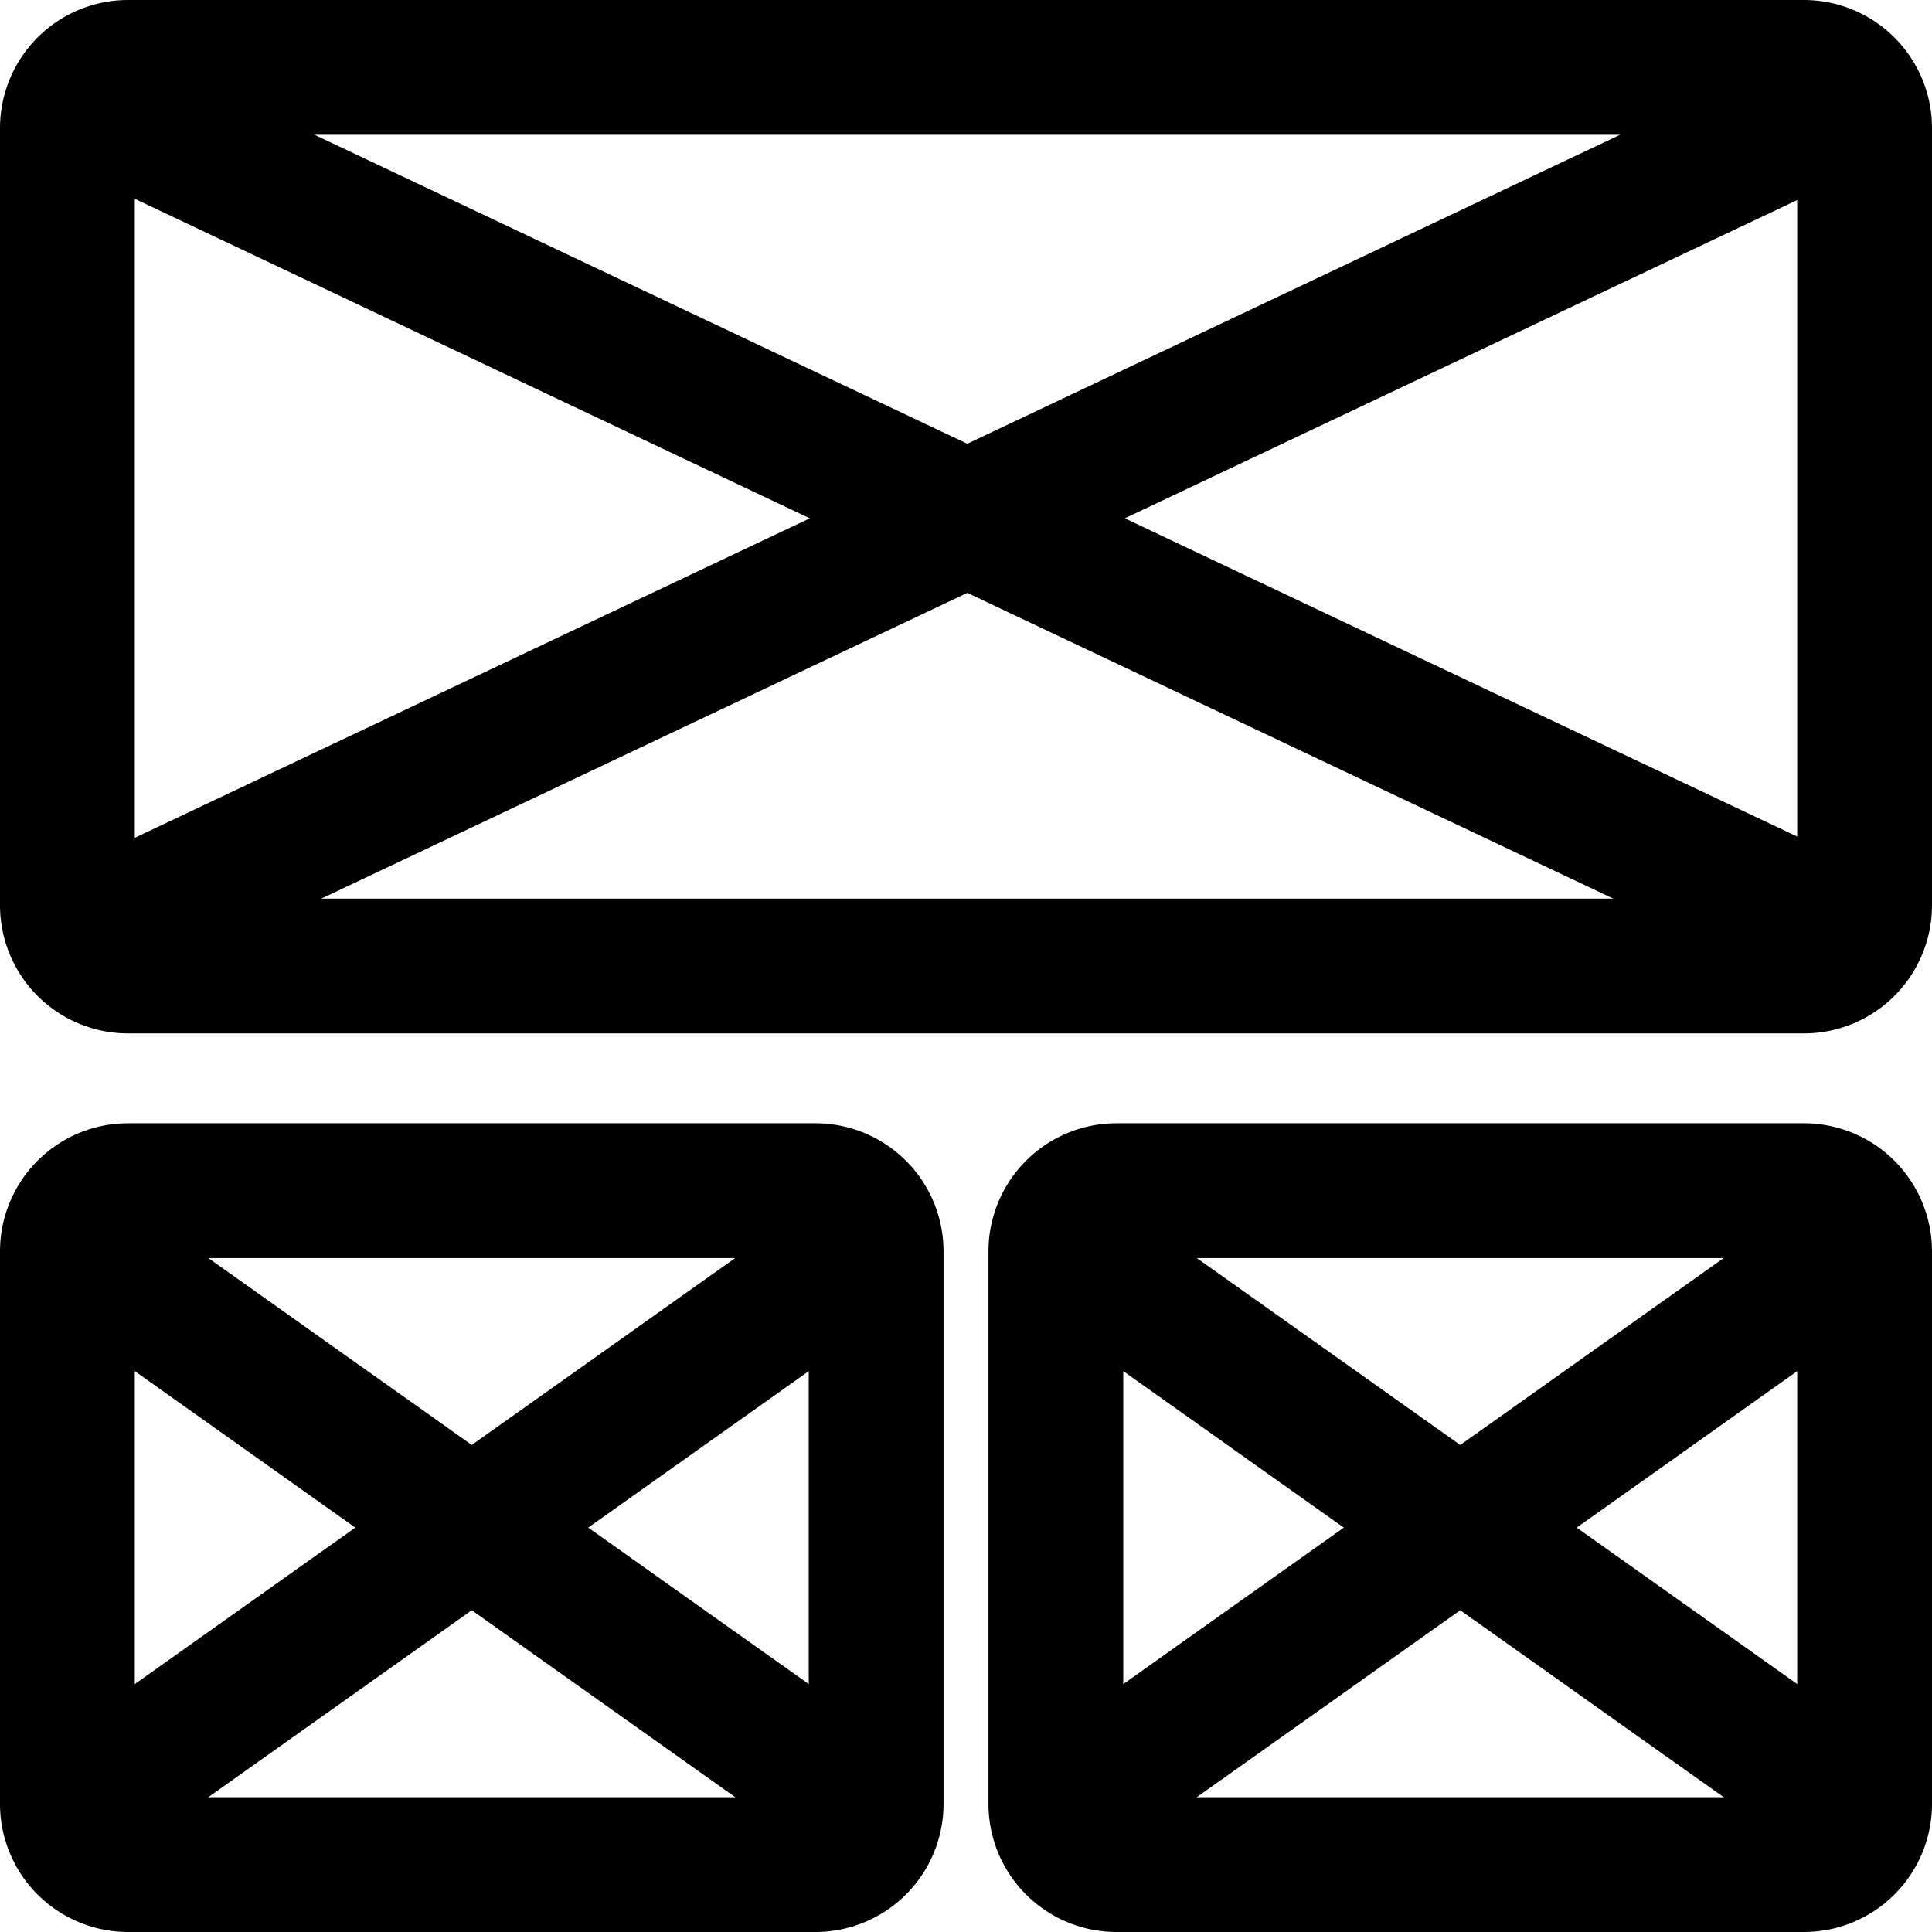
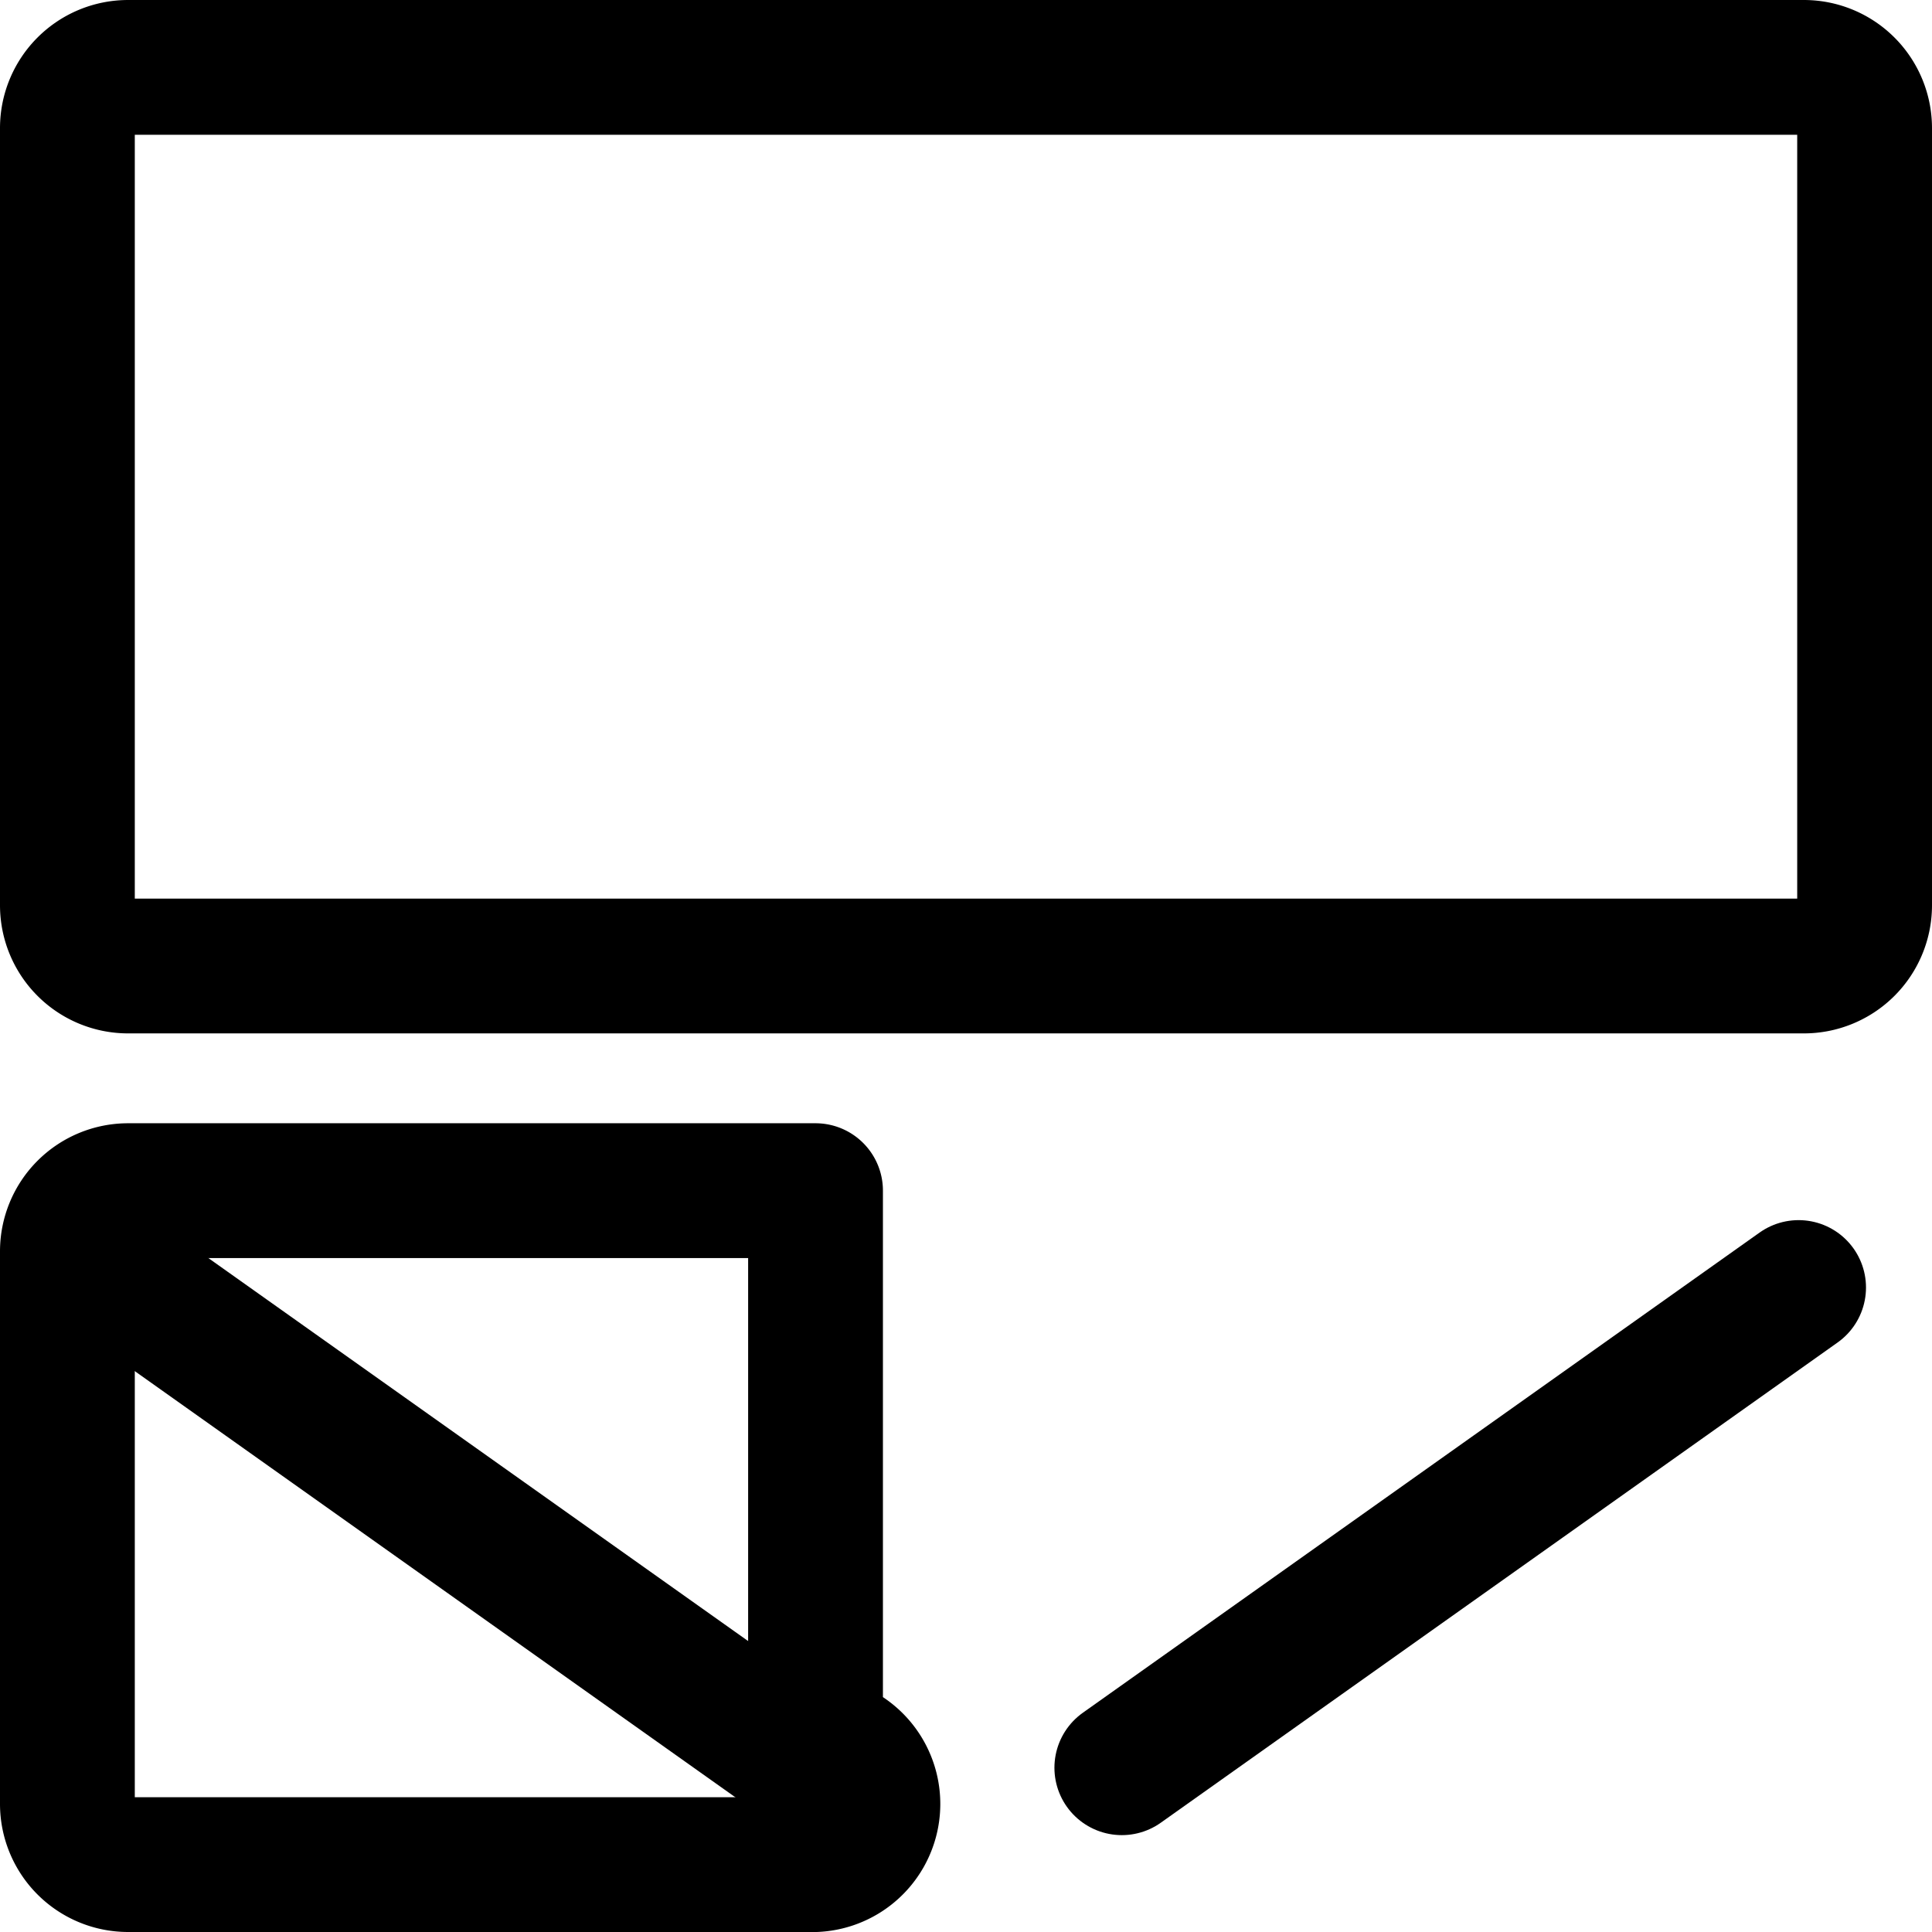
<svg xmlns="http://www.w3.org/2000/svg" width="43" height="43" viewBox="0 0 43 43">
  <g transform="translate(1.5 1.5)">
-     <path d="M16.648,15H1.351A1.351,1.351,0,0,1,0,13.648V1.352A1.351,1.351,0,0,1,1.351,0h15.3A1.352,1.352,0,0,1,18,1.352v12.3A1.352,1.352,0,0,1,16.648,15Z" transform="translate(0 25)" fill="none" stroke="#000" stroke-linecap="round" stroke-linejoin="round" stroke-miterlimit="10" stroke-width="3" />
+     <path d="M16.648,15H1.351A1.351,1.351,0,0,1,0,13.648V1.352A1.351,1.351,0,0,1,1.351,0h15.3v12.3A1.352,1.352,0,0,1,16.648,15Z" transform="translate(0 25)" fill="none" stroke="#000" stroke-linecap="round" stroke-linejoin="round" stroke-miterlimit="10" stroke-width="3" />
    <path d="M0,0,15.063,10.688" transform="translate(1.468 27.155)" fill="none" stroke="#000" stroke-linecap="round" stroke-linejoin="round" stroke-miterlimit="10" stroke-width="3" />
-     <path d="M0,10.688,15.063,0" transform="translate(1.468 27.156)" fill="none" stroke="#000" stroke-linecap="round" stroke-linejoin="round" stroke-miterlimit="10" stroke-width="3" />
-     <path d="M16.648,15H1.351A1.351,1.351,0,0,1,0,13.648V1.352A1.351,1.351,0,0,1,1.351,0h15.3A1.352,1.352,0,0,1,18,1.352v12.3A1.352,1.352,0,0,1,16.648,15Z" transform="translate(22 25)" fill="none" stroke="#000" stroke-linecap="round" stroke-linejoin="round" stroke-miterlimit="10" stroke-width="3" />
-     <path d="M0,0,15.063,10.688" transform="translate(23.468 27.155)" fill="none" stroke="#000" stroke-linecap="round" stroke-linejoin="round" stroke-miterlimit="10" stroke-width="3" />
    <path d="M0,10.688,15.063,0" transform="translate(23.468 27.156)" fill="none" stroke="#000" stroke-linecap="round" stroke-linejoin="round" stroke-miterlimit="10" stroke-width="3" />
    <path d="M38.648,20H1.351A1.351,1.351,0,0,1,0,18.648V1.352A1.351,1.351,0,0,1,1.351,0h37.3A1.352,1.352,0,0,1,40,1.352v17.3A1.352,1.352,0,0,1,38.648,20Z" fill="none" stroke="#000" stroke-linecap="round" stroke-linejoin="round" stroke-miterlimit="10" stroke-width="3" />
-     <path d="M0,0,37.972,17.973" transform="translate(1.044 1.05)" fill="none" stroke="#000" stroke-linecap="round" stroke-linejoin="round" stroke-miterlimit="10" stroke-width="3" />
-     <path d="M0,17.973,37.972,0" transform="translate(1.044 1.049)" fill="none" stroke="#000" stroke-linecap="round" stroke-linejoin="round" stroke-miterlimit="10" stroke-width="3" />
  </g>
</svg>